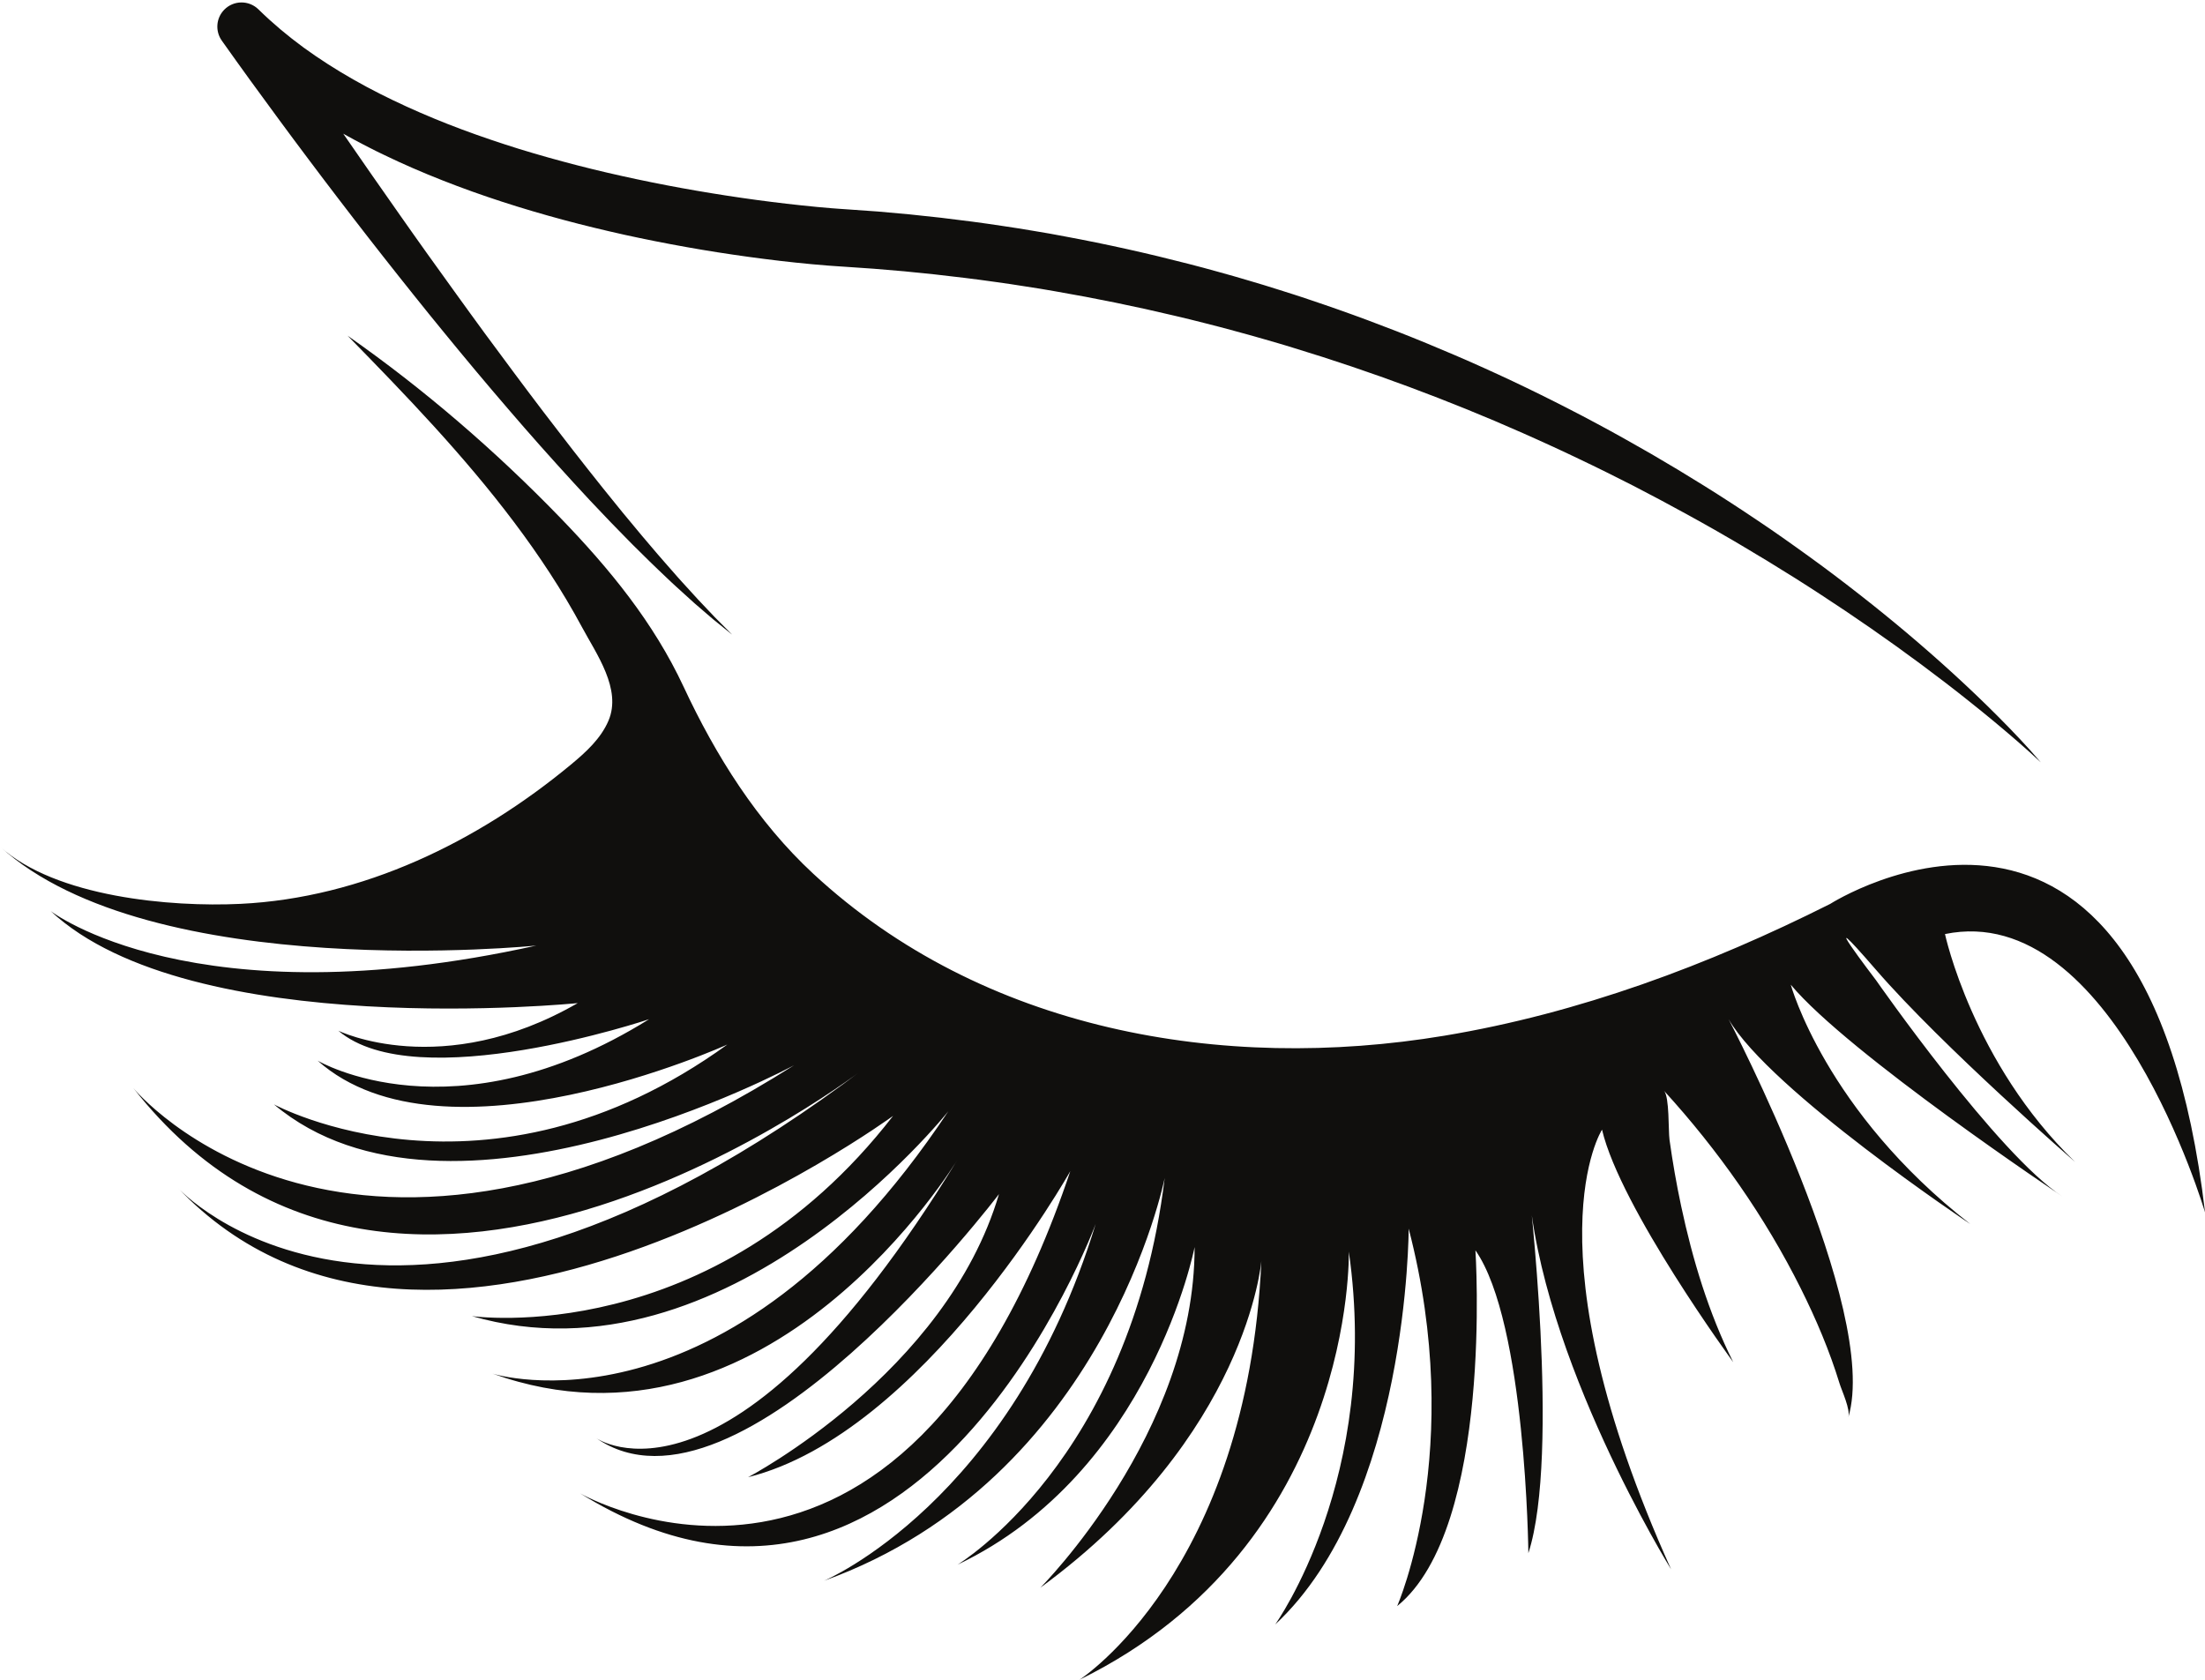
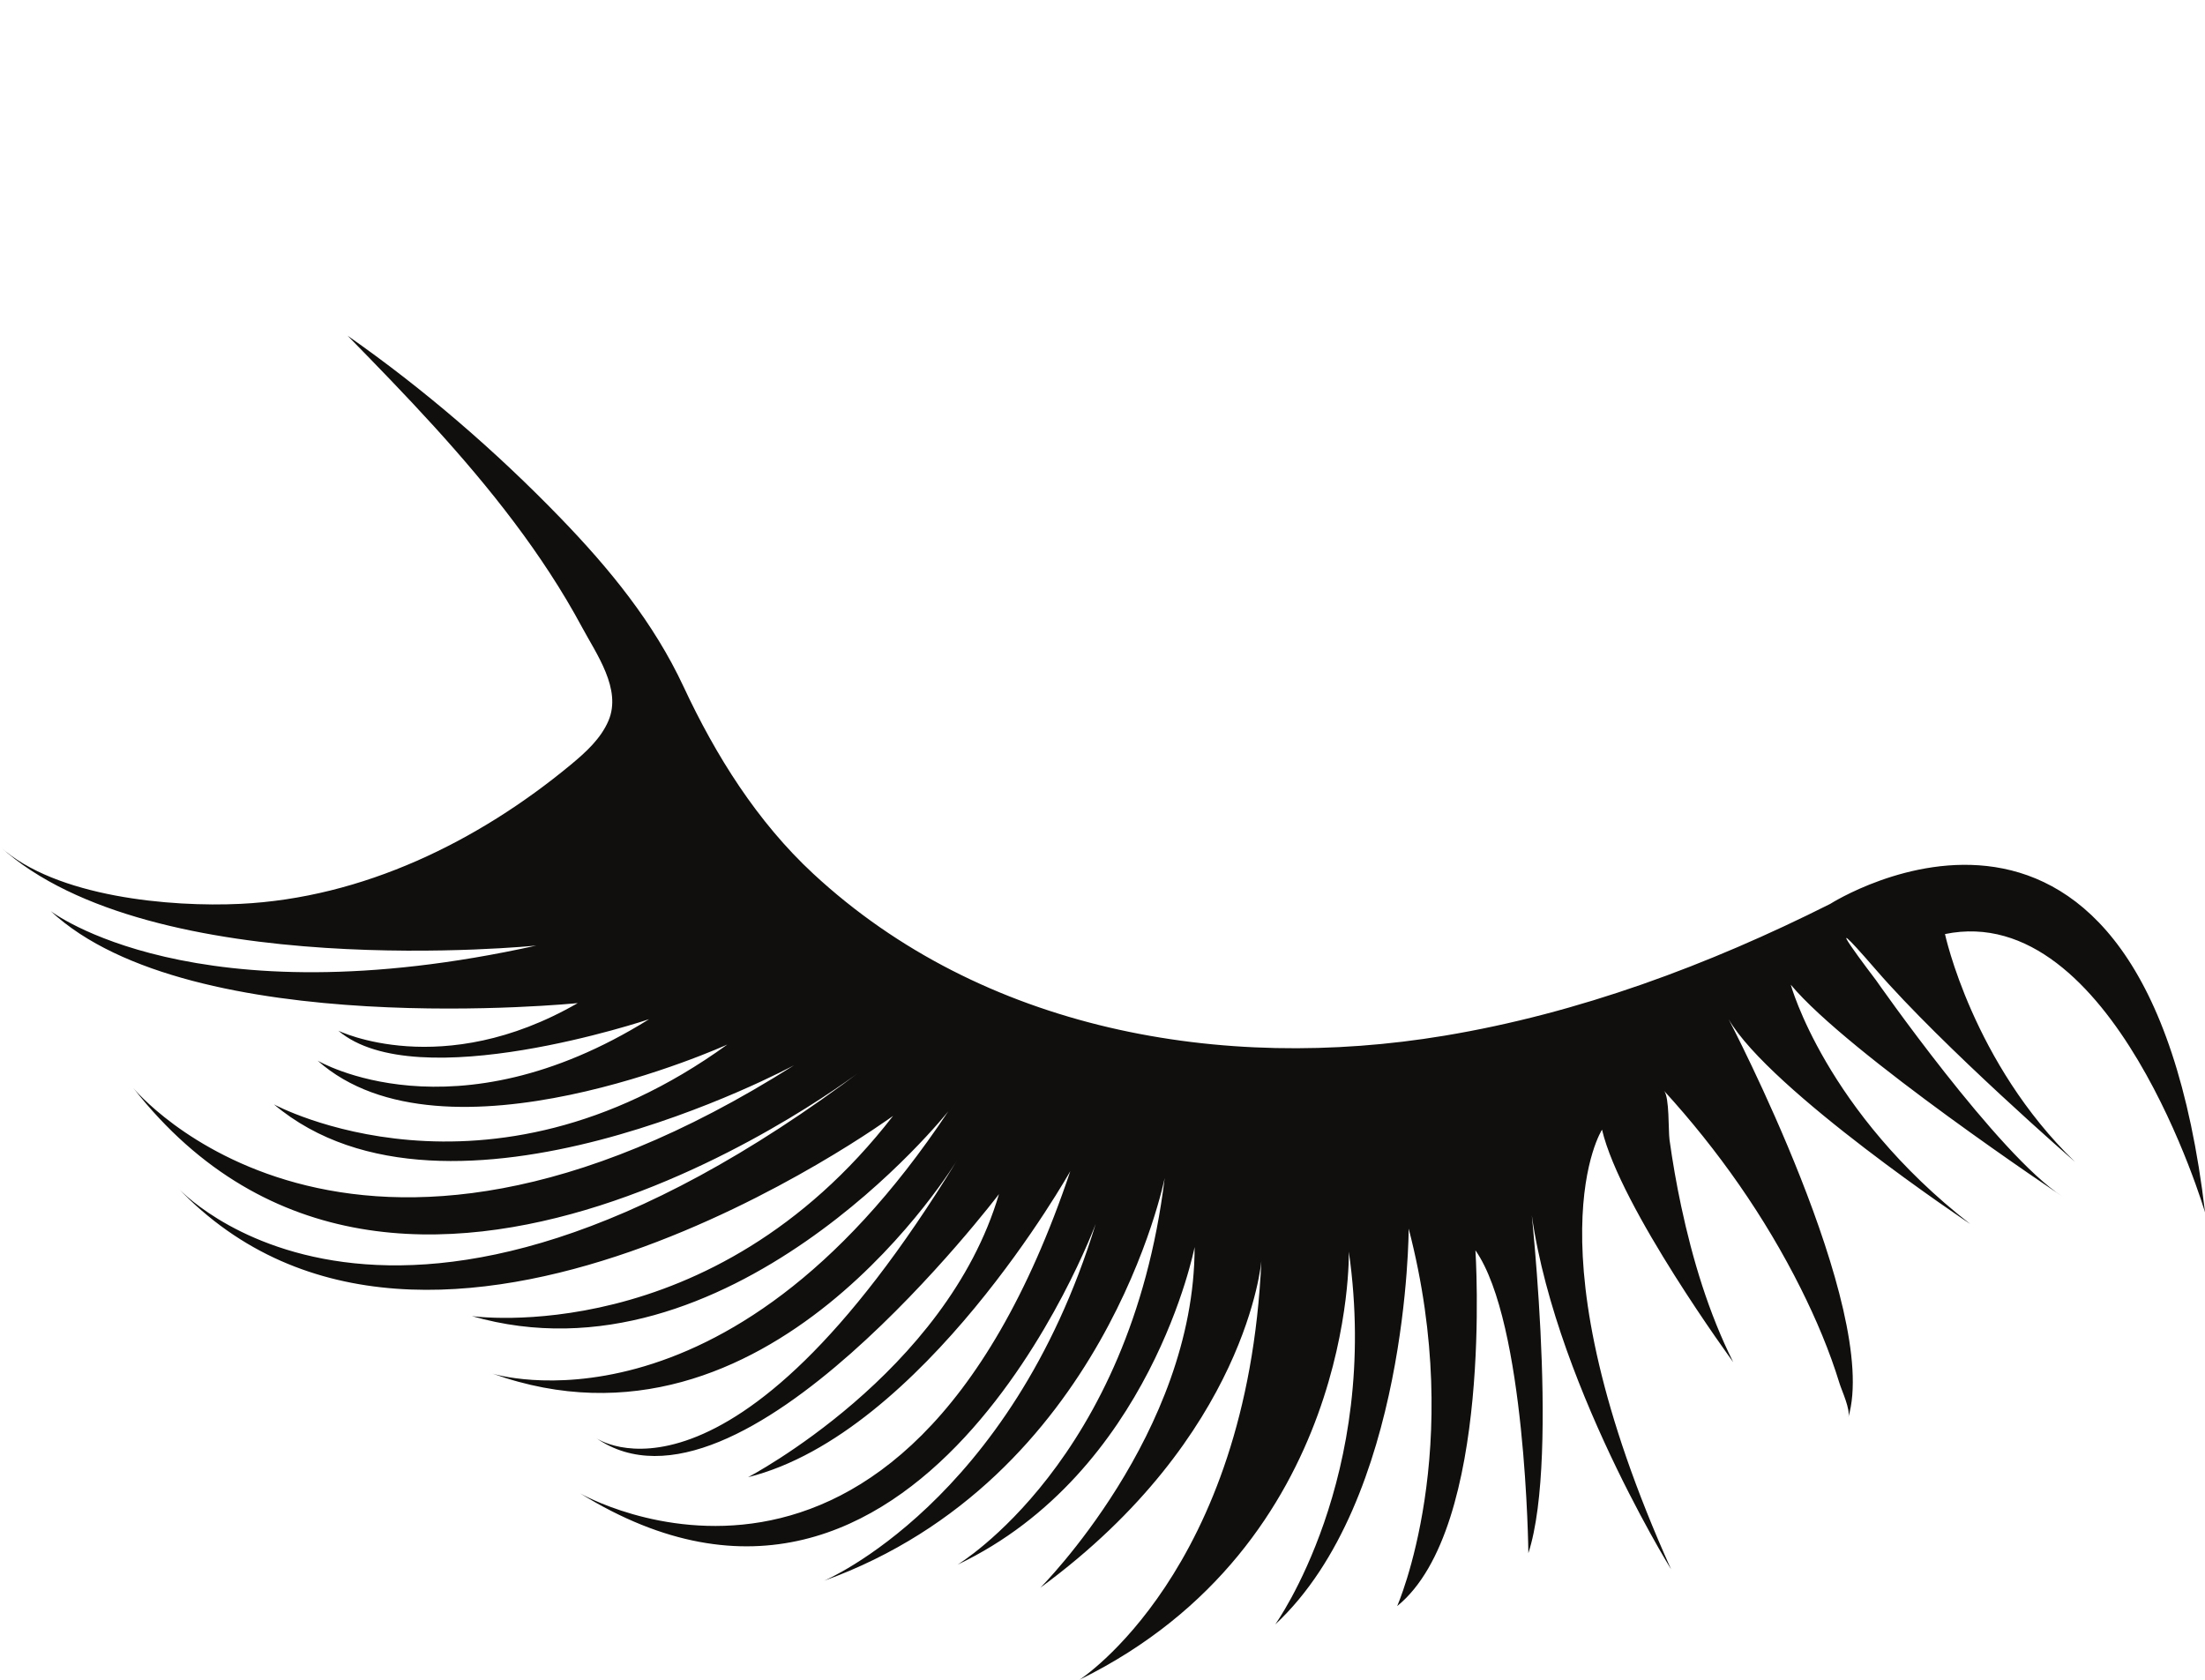
<svg xmlns="http://www.w3.org/2000/svg" height="1028.8" preserveAspectRatio="xMidYMid meet" version="1.0" viewBox="0.0 -1.5 1350.4 1028.8" width="1350.4" zoomAndPan="magnify">
  <defs>
    <clipPath id="a">
      <path d="M 0 204 L 1350.449 204 L 1350.449 1027.34 L 0 1027.34 Z M 0 204" />
    </clipPath>
  </defs>
  <g>
    <g clip-path="url(#a)" id="change1_1">
      <path d="M 1350.449 741.18 C 1350.449 741.18 1294.07 549.469 1191.16 570.613 C 1191.16 570.613 1208.078 649.555 1270.809 710.168 C 1270.809 710.168 1189.75 639.684 1148.871 592.461 C 1107.988 545.238 1148.871 598.805 1148.871 598.805 C 1148.871 598.805 1223.578 705.938 1263.051 731.312 C 1263.051 731.312 1131.961 643.914 1096.711 601.625 C 1096.711 601.625 1117.859 679.156 1206.672 748.23 C 1206.672 748.23 1084.031 666.469 1058.648 622.77 C 1058.648 622.77 1151.691 800.387 1131.961 866.641 C 1133.391 861.812 1127.98 850.398 1126.609 845.938 C 1120.48 825.906 1112.238 806.492 1102.891 787.766 C 1080.93 743.758 1052.199 702.883 1019.07 666.59 C 1022.48 670.332 1021.672 691.012 1022.461 696.676 C 1024.352 710.254 1026.711 723.773 1029.57 737.184 C 1036.59 770.047 1046.41 802.68 1061.469 832.809 C 1061.469 832.809 992.398 738.359 981.121 690.434 C 981.121 690.434 934.605 762.324 1023.41 959.68 C 1023.41 959.68 943.062 829.988 936.012 722.855 C 936.012 722.855 955.75 889.195 936.012 949.809 C 936.012 949.809 934.605 808.625 903.59 764.328 C 903.59 764.328 914.867 934.305 855.664 982.23 C 855.664 982.23 897.953 886.375 862.711 751.047 C 862.711 751.047 862.711 917.387 780.949 993.512 C 780.949 993.512 845.797 903.289 826.059 765.145 C 826.059 765.145 830.289 944.172 661.129 1027.34 C 661.129 1027.34 764.035 961.086 772.492 770.781 C 772.492 770.781 764.035 877.918 637.164 970.953 C 637.164 970.953 731.613 876.508 731.613 762.324 C 731.613 762.324 704.828 900.473 586.418 956.859 C 586.418 956.859 692.141 893.426 713.285 720.035 C 713.285 720.035 676.637 904.699 504.656 966.727 C 504.656 966.727 618.84 918.797 670.996 748.23 C 670.996 748.23 562.453 1041.441 355.234 913.16 C 355.234 913.16 551.176 1025.93 655.492 715.809 C 655.492 715.809 565.273 876.508 458.141 903.289 C 458.141 903.289 579.367 839.855 611.793 729.902 C 611.793 729.902 452.5 939.941 365.102 879.328 C 365.102 879.328 446.859 937.121 586.418 708.758 C 586.418 708.758 470.824 900.473 301.664 839.855 C 301.664 839.855 444.043 884.965 580.777 679.156 C 580.777 679.156 445.453 849.723 288.98 804.613 C 288.98 804.613 435.586 825.762 546.945 681.977 C 546.945 681.977 263.605 889.195 108.543 725.676 C 108.543 725.676 239.641 872.277 530.031 652.371 C 530.031 652.371 245.281 873.688 81.758 665.059 C 81.758 665.059 212.859 824.352 486.332 650.961 C 486.332 650.961 274.883 765.145 167.75 674.926 C 167.75 674.926 297.438 745.41 445.453 638.273 C 445.453 638.273 272.062 717.215 194.531 648.145 C 194.531 648.145 277.703 697.48 397.523 622.77 C 397.523 622.77 255.148 670.695 207.219 629.816 C 207.219 629.816 270.652 660.828 353.824 612.902 C 353.824 612.902 117 636.867 31.012 556.516 C 31.012 556.516 118.41 624.18 328.449 577.66 C 328.449 577.66 93.039 601.625 0 517.047 C 34.094 548.039 104.707 554.176 147.172 552.121 C 222.129 548.492 292.551 514.125 349.648 466.816 C 358.836 459.203 368.016 450.859 372.672 439.871 C 380.84 420.605 365.289 399.141 356.387 382.562 C 344.324 360.102 330.215 338.793 314.902 318.426 C 284.16 277.539 248.594 240.59 212.859 204.102 C 259.52 236.723 303.523 274.691 343.07 315.57 C 373.359 346.879 400.281 379.773 418.652 419.133 C 438.348 461.344 463.711 501.824 498.074 533.676 C 601.699 629.73 748.34 655.512 884.539 632.875 C 967.027 619.164 1046.34 589.598 1120.852 552.152 C 1120.852 552.152 1313.602 429.023 1350.449 741.18" fill="#100f0d" />
    </g>
    <g id="change1_2">
-       <path d="M 1249.852 465.453 C 1245.75 460.621 1241.488 455.906 1237.148 451.285 C 1232.801 446.66 1228.398 442.078 1223.898 437.594 C 1214.949 428.586 1205.738 419.82 1196.359 411.234 C 1177.59 394.078 1158.09 377.684 1138 362.02 C 1127.969 354.164 1117.801 346.488 1107.461 339.031 C 1104.891 337.145 1102.289 335.301 1099.691 333.453 C 1097.09 331.609 1094.512 329.734 1091.891 327.926 L 1084.031 322.461 L 1076.109 317.105 C 1054.949 302.836 1033.27 289.309 1011.172 276.484 C 1000.078 270.129 988.961 263.82 977.672 257.816 L 969.203 253.312 L 960.68 248.91 C 955.016 245.938 949.266 243.137 943.543 240.273 C 920.598 228.93 897.223 218.438 873.523 208.688 C 849.824 198.945 825.777 190.004 801.441 181.883 C 798.398 180.883 795.371 179.816 792.309 178.863 L 783.137 175.957 C 777.035 173.98 770.883 172.164 764.73 170.336 C 758.594 168.465 752.402 166.773 746.223 165.043 C 740.055 163.27 733.836 161.684 727.629 160.055 C 702.766 153.645 677.684 148.051 652.426 143.363 L 642.953 141.602 C 639.793 141.035 636.621 140.527 633.453 139.992 C 627.117 138.941 620.785 137.855 614.426 136.965 C 601.727 135.027 588.984 133.355 576.223 131.863 C 569.836 131.18 563.453 130.449 557.062 129.805 L 537.867 128.074 C 531.461 127.582 525.051 127.168 518.641 126.711 L 513.98 126.391 L 509.461 126.055 C 506.41 125.812 503.336 125.535 500.262 125.246 C 475.625 122.887 450.91 119.508 426.418 115.281 C 414.164 113.176 401.957 110.828 389.812 108.242 C 377.668 105.66 365.574 102.875 353.582 99.77 C 341.59 96.664 329.664 93.355 317.867 89.703 C 306.078 86.031 294.398 82.078 282.875 77.789 C 271.352 73.5 260.02 68.805 248.898 63.738 C 237.785 58.66 226.891 53.184 216.367 47.18 C 205.836 41.188 195.652 34.691 185.953 27.641 C 176.289 20.559 167.137 12.898 158.68 4.629 L 158.27 4.23 C 152.426 -1.5 143.051 -1.391 137.328 4.449 C 132.242 9.648 131.762 17.629 135.82 23.359 C 141.664 31.629 147.488 39.727 153.371 47.859 C 159.246 55.977 165.172 64.055 171.117 72.109 C 177.051 80.176 183.035 88.203 189.055 96.207 C 195.07 104.215 201.098 112.211 207.191 120.152 L 216.336 132.066 C 219.395 136.031 222.438 140.008 225.531 143.941 L 234.789 155.77 L 244.098 167.559 L 253.457 179.309 C 256.574 183.223 259.699 187.137 262.867 191.016 C 269.164 198.801 275.539 206.527 281.902 214.266 L 291.512 225.812 C 294.703 229.672 297.945 233.492 301.199 237.301 C 307.668 244.949 314.242 252.512 320.789 260.09 C 327.402 267.625 333.996 275.16 340.746 282.57 C 347.43 290.035 354.25 297.387 361.055 304.738 L 371.41 315.637 L 374.004 318.359 L 376.629 321.051 L 381.879 326.43 L 387.141 331.797 L 392.492 337.078 C 396.066 340.594 399.59 344.148 403.25 347.582 L 408.695 352.762 C 410.52 354.48 412.312 356.219 414.184 357.891 C 417.902 361.258 421.586 364.648 425.316 367.984 L 436.699 377.781 L 448.379 387.207 L 437.812 376.586 L 427.52 365.723 L 417.445 354.676 C 415.754 352.852 414.133 350.953 412.488 349.082 L 407.559 343.469 C 404.238 339.762 401.051 335.926 397.816 332.145 L 392.98 326.453 L 388.211 320.703 L 383.441 314.961 L 381.055 312.09 L 378.707 309.188 L 369.316 297.574 C 363.133 289.766 356.895 282.02 350.812 274.129 C 347.758 270.203 344.688 266.285 341.684 262.316 L 332.586 250.473 C 326.582 242.527 320.559 234.609 314.637 226.602 L 296.859 202.605 C 290.992 194.559 285.113 186.527 279.312 178.434 C 273.465 170.379 267.668 162.281 261.875 154.188 L 253.223 142.016 L 244.625 129.805 C 238.914 121.645 233.168 113.52 227.496 105.336 L 210.492 80.785 L 193.617 56.152 L 176.879 31.438 C 171.328 23.199 165.773 14.898 160.363 6.68 L 137.504 25.41 C 146.844 35.145 156.906 44.055 167.426 52.25 C 177.98 60.387 189.004 67.789 200.297 74.613 C 203.121 76.328 205.977 77.957 208.828 79.617 C 211.707 81.199 214.566 82.836 217.473 84.371 C 220.375 85.898 223.266 87.469 226.199 88.926 L 230.59 91.145 L 235.008 93.289 C 246.797 98.996 258.785 104.184 270.902 108.945 C 295.129 118.508 319.859 126.391 344.816 133.109 C 357.301 136.473 369.852 139.496 382.441 142.301 C 395.039 145.062 407.68 147.57 420.359 149.828 C 433.039 152.102 445.766 154.082 458.527 155.836 C 471.293 157.586 484.082 159.117 496.977 160.305 C 500.203 160.605 503.434 160.887 506.695 161.141 L 511.641 161.496 L 516.449 161.816 L 535.102 163.098 L 553.734 164.668 C 559.941 165.254 566.137 165.93 572.34 166.555 C 584.723 167.953 597.105 169.402 609.449 171.176 C 615.629 171.98 621.785 172.973 627.945 173.93 C 631.023 174.414 634.109 174.859 637.184 175.371 L 646.402 176.953 C 670.977 181.199 695.43 186.184 719.703 191.965 C 725.773 193.422 731.852 194.832 737.883 196.426 C 743.93 197.98 749.984 199.488 755.992 201.18 C 762.012 202.832 768.047 204.426 774.031 206.203 L 783.027 208.805 C 786.031 209.656 789.004 210.617 791.992 211.52 C 815.895 218.777 839.578 226.789 863.023 235.496 C 886.461 244.227 909.68 253.598 932.574 263.754 C 938.277 266.336 944.031 268.816 949.699 271.477 L 958.23 275.414 L 966.719 279.453 C 978.051 284.812 989.266 290.414 1000.441 296.109 C 1011.578 301.883 1022.672 307.762 1033.66 313.828 C 1039.18 316.816 1044.621 319.949 1050.102 323.016 L 1058.262 327.73 L 1062.34 330.09 L 1066.391 332.492 C 1077.211 338.883 1087.949 345.418 1098.602 352.121 C 1109.25 358.809 1119.77 365.723 1130.238 372.719 C 1151.141 386.77 1171.641 401.457 1191.66 416.84 C 1196.66 420.691 1201.641 424.57 1206.559 428.52 C 1211.512 432.449 1216.41 436.438 1221.281 440.469 C 1230.98 448.566 1240.609 456.777 1249.852 465.453" fill="#100f0d" />
-     </g>
+       </g>
  </g>
</svg>